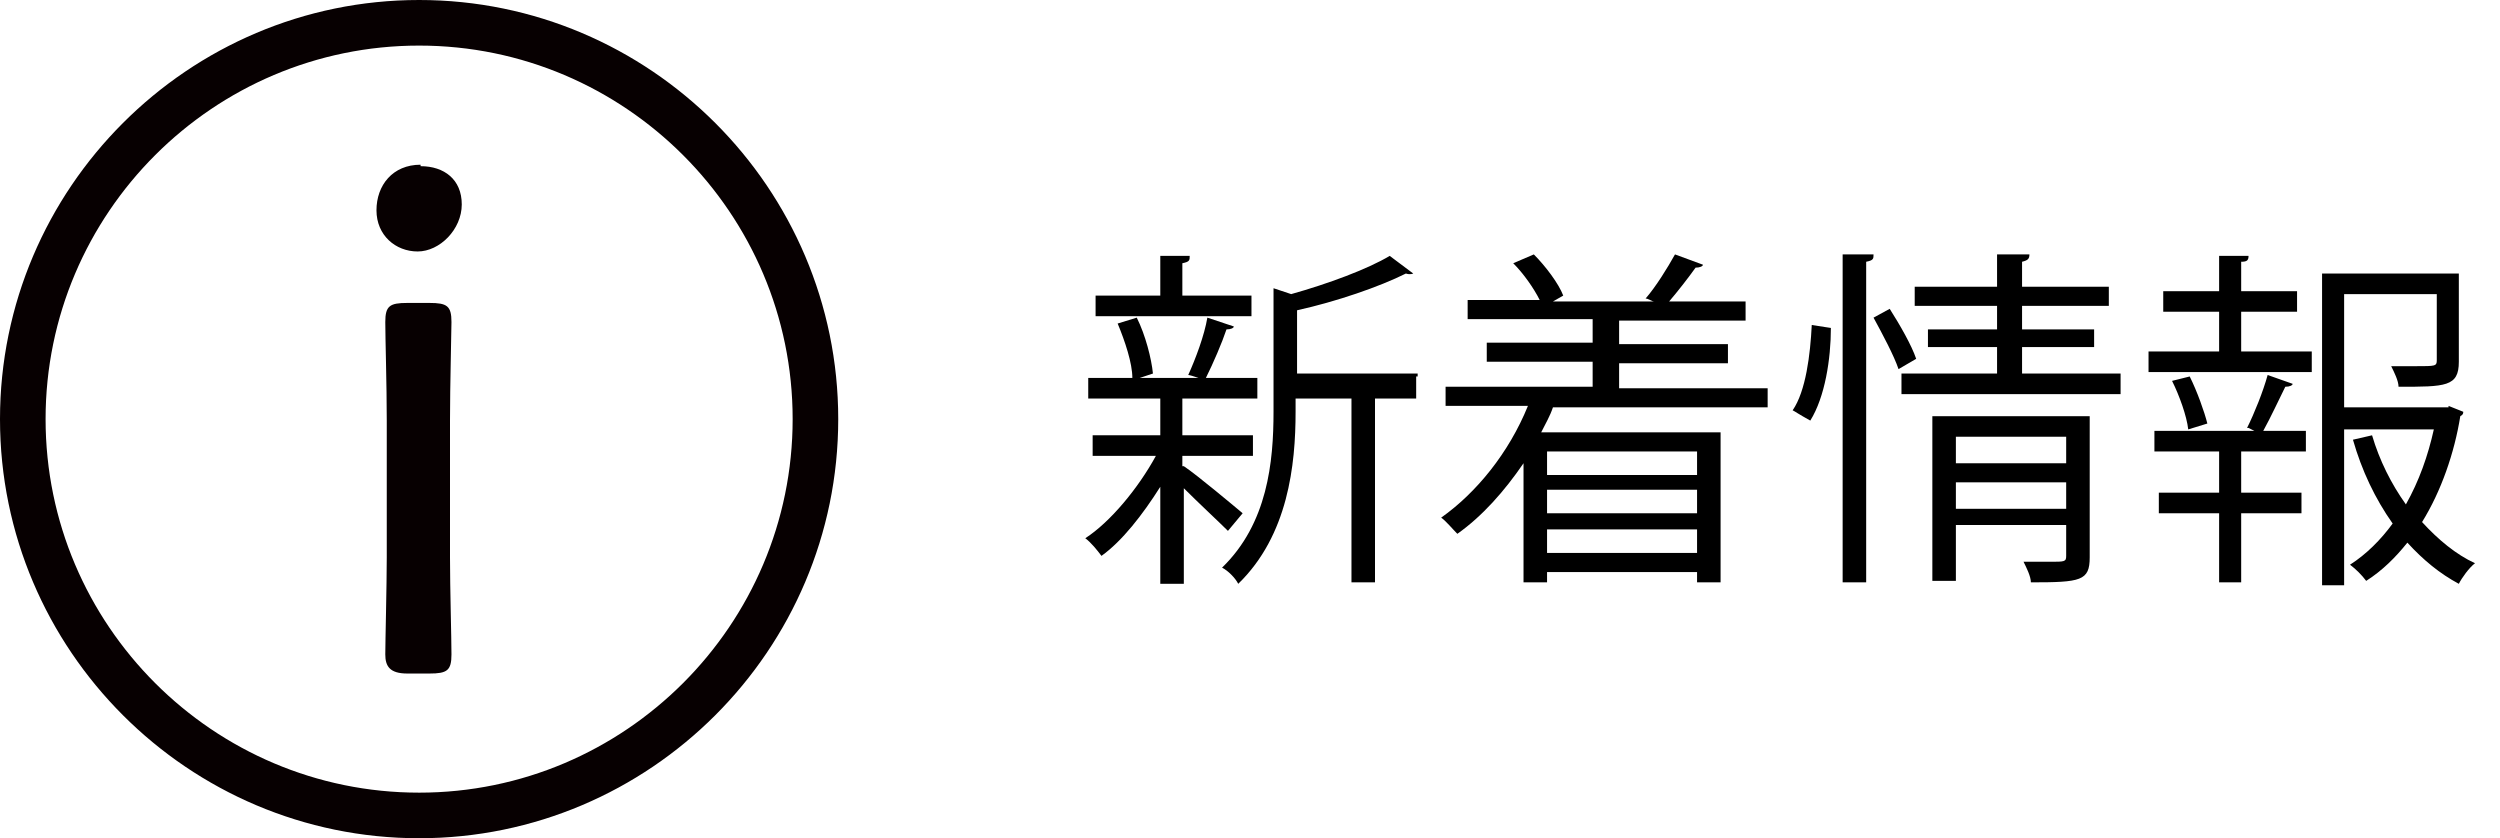
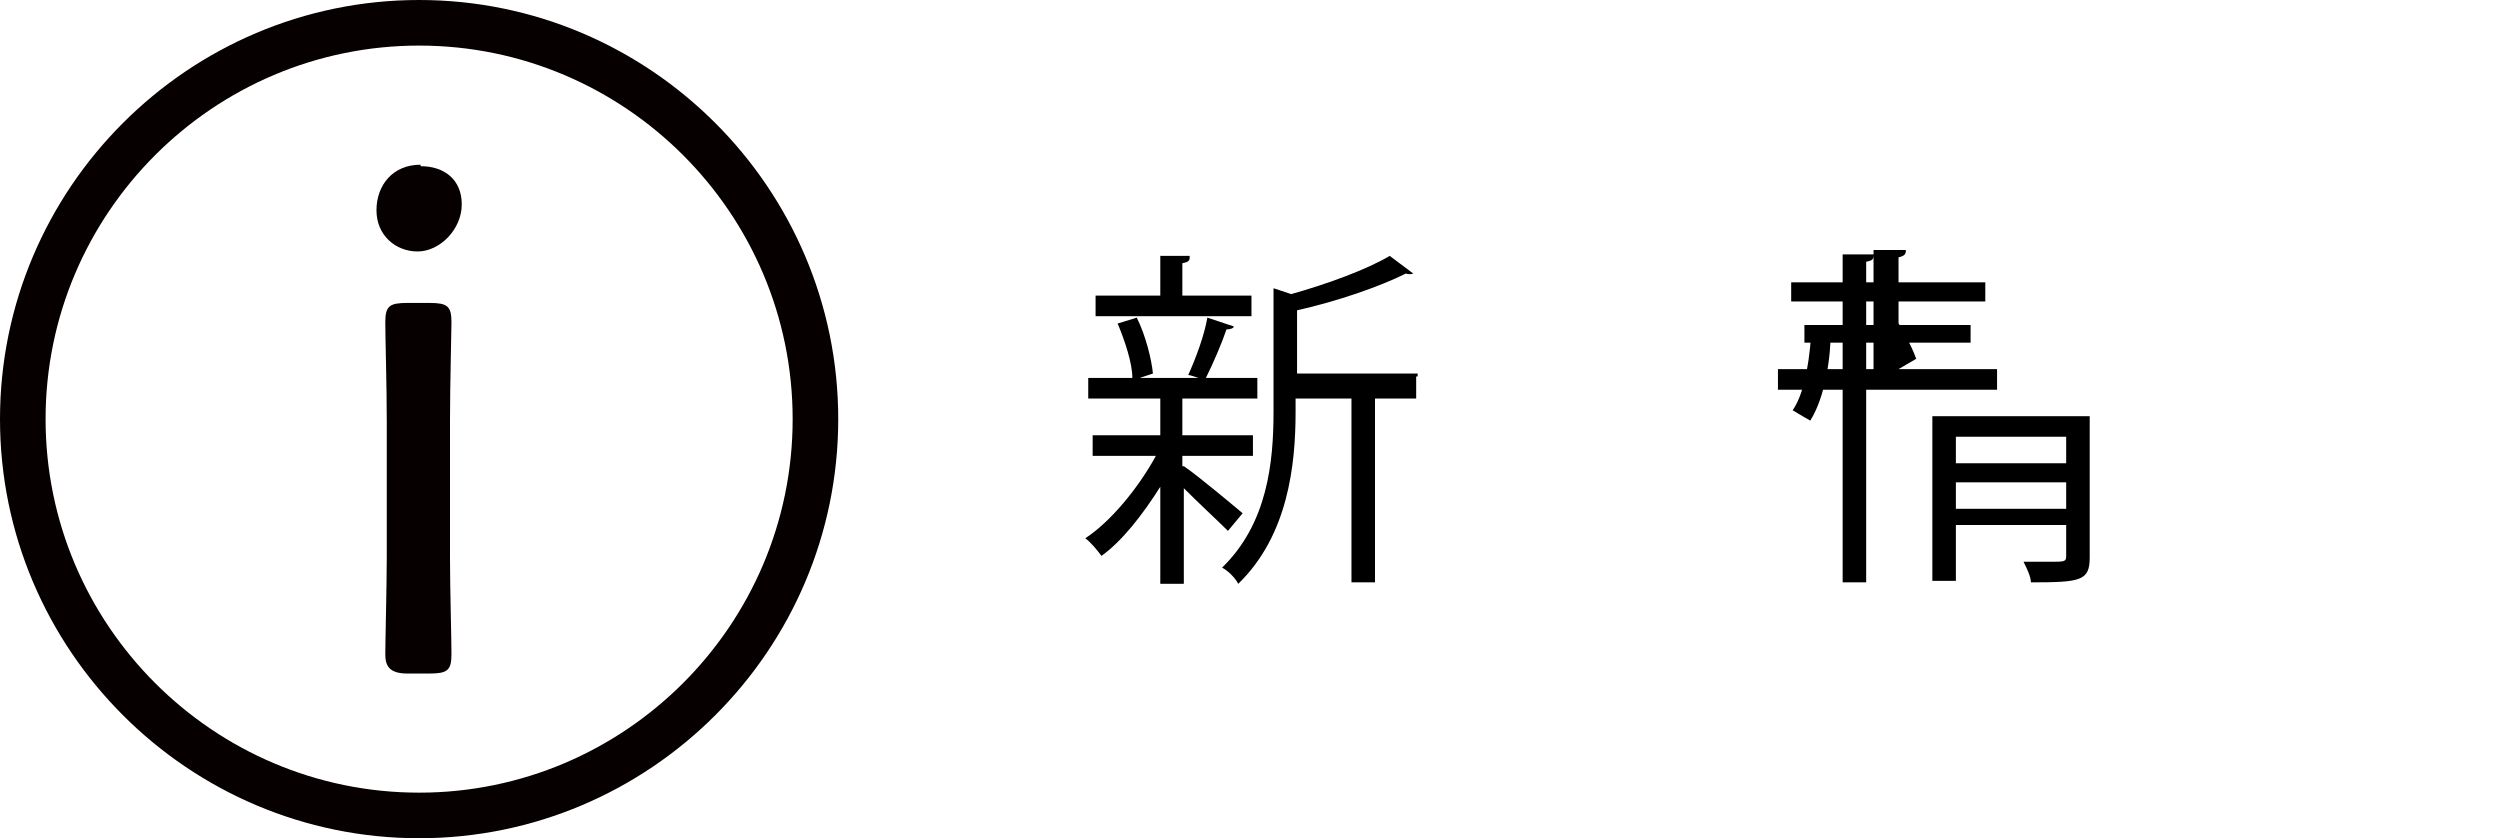
<svg xmlns="http://www.w3.org/2000/svg" id="_レイヤー_1" width="170" height="57" version="1.1" viewBox="0 0 170 57">
  <defs>
    <style>
      .st0 {
        fill: #070001;
      }
    </style>
  </defs>
  <g>
    <path class="st0" d="M28.5,0C12.8,0,0,12.8,0,28.5s12.8,28.5,28.5,28.5,28.5-12.8,28.5-28.5S44.2,0,28.5,0ZM28.5,53.9c-14,0-25.4-11.4-25.4-25.4S14.5,3.1,28.5,3.1s25.4,11.4,25.4,25.4-11.4,25.4-25.4,25.4Z" />
    <path class="st0" d="M30.7,21.9c0-1.1-.3-1.3-1.5-1.3h-1.5c-1.2,0-1.5.2-1.5,1.3s.1,4.3.1,6.7v9.3c0,1.8-.1,5.8-.1,6.6s.3,1.3,1.5,1.3h1.5c1.2,0,1.5-.2,1.5-1.3s-.1-4.5-.1-6.6v-9.3c0-2.4.1-6,.1-6.7Z" />
    <path class="st0" d="M28.6,11.2c-1.9,0-3,1.4-3,3.1s1.3,2.8,2.8,2.8,3-1.5,3-3.2-1.2-2.6-2.8-2.6h0v-.1Z" />
  </g>
  <g>
    <path d="M80.5,31.7c.9.6,3.4,2.7,4,3.2l-1,1.2c-.6-.6-2-1.9-3-2.9v6.5h-1.6v-6.6c-1.2,1.9-2.6,3.7-4,4.7-.3-.4-.7-.9-1.1-1.2,1.7-1.1,3.6-3.4,4.8-5.6h-4.3v-1.4h4.6v-2.5h-4.9v-1.4h3c0-1-.5-2.5-1-3.7l1.3-.4c.6,1.2,1,2.8,1.1,3.8l-.9.3h4c-.3-.1-.6-.2-.7-.2.5-1.1,1.1-2.7,1.3-3.9l1.8.6c0,.1-.2.2-.5.2-.3.9-.9,2.3-1.4,3.3h3.5v1.4h-5.1v2.5h4.8v1.4h-4.8v.7h.1ZM85.1,20.1v1.4h-10.6v-1.4h4.4v-2.7h2c0,.3,0,.4-.5.5v2.2h4.7ZM96.3,25.6v1.5h-2.8v12.5h-1.6v-12.5h-3.8v.9c0,3.6-.5,8.4-3.9,11.7-.2-.4-.7-.9-1.1-1.1,3.1-3,3.5-7.2,3.5-10.6v-8.4l1.2.4c2.5-.7,5.2-1.7,6.7-2.6l1.6,1.2s-.2.1-.5,0c-1.8.9-4.7,1.9-7.4,2.5v4.3h8.2v.2h-.1Z" />
-     <path d="M120,27.7h-14.4c-.2.6-.5,1.1-.8,1.7h12.2v10.2h-1.6v-.7h-10.2v.7h-1.6v-8.1c-1.3,1.9-2.8,3.6-4.5,4.8-.3-.3-.8-.9-1.1-1.1,2.4-1.7,4.6-4.4,5.9-7.6h-5.6v-1.3h10v-1.7h-7.2v-1.3h7.2v-1.6h-8.5v-1.3h4.9c-.4-.8-1.1-1.8-1.8-2.5l1.4-.6c.8.8,1.7,2,2,2.8l-.7.4h6.9c-.2,0-.4-.2-.6-.2.7-.8,1.5-2.1,2-3l1.9.7c0,.1-.2.2-.5.2-.5.7-1.2,1.6-1.8,2.3h5.2v1.3h-8.6v1.6h7.4v1.3h-7.4v1.7h10.1v1.3s-.2,0-.2,0ZM115.4,30.7h-10.2v1.6h10.2s0-1.6,0-1.6ZM115.4,34.9v-1.6h-10.2v1.6h10.2ZM105.2,37.6h10.2v-1.6h-10.2v1.6Z" />
-     <path d="M124.5,22.3c0,2.1-.4,4.7-1.4,6.3-.9-.5-1-.6-1.2-.7.9-1.3,1.2-3.8,1.3-5.8,0,0,1.3.2,1.3.2ZM125.4,17.3h2c0,.3,0,.4-.5.5v21.8h-1.6v-22.3h.1ZM129.1,25.1c-.3-.9-1.1-2.4-1.7-3.5l1.1-.6c.7,1.1,1.5,2.5,1.8,3.4l-1.2.7h0ZM137.5,25.4h6.7v1.4h-14.9v-1.4h6.5v-1.8h-4.7v-1.2h4.7v-1.6h-5.6v-1.3h5.6v-2.2h2.2c0,.3-.1.4-.5.5v1.7h5.9v1.3h-5.9v1.6h4.9v1.2h-4.9v1.8ZM142.1,28.4v9.5c0,1.6-.6,1.7-4,1.7,0-.4-.3-1-.5-1.4h1.8c1,0,1.1,0,1.1-.4v-2.1h-7.5v3.8h-1.6v-11.2h10.7v.1ZM140.5,29.7h-7.5v1.8h7.5v-1.8ZM133,34.6h7.5v-1.8h-7.5v1.8Z" />
-     <path d="M152.4,21.2v2.7h4.8v1.4h-11.1v-1.4h4.8v-2.7h-3.8v-1.4h3.8v-2.4h2c0,.3-.1.4-.5.4v2h3.8v1.4h-3.8ZM152.8,29.1c.5-1,1.1-2.5,1.4-3.6l1.7.6c0,.1-.2.2-.5.2-.4.8-1,2.1-1.5,3h2.9v1.4h-4.4v2.8h4.1v1.4h-4.1v4.7h-1.5v-4.7h-4.1v-1.4h4.1v-2.8h-4.4v-1.4h6.8l-.4-.2h-.1ZM148.8,29.2c-.1-.9-.6-2.3-1.1-3.3l1.2-.3c.5,1,1,2.4,1.2,3.2l-1.3.4h0ZM166.5,27.6l1,.4c0,.1,0,.2-.2.3-.4,2.5-1.3,5.1-2.6,7.2,1.1,1.2,2.3,2.2,3.6,2.8-.4.3-.9,1-1.1,1.4-1.3-.7-2.4-1.6-3.5-2.8-.8,1-1.7,1.9-2.8,2.6-.3-.4-.7-.8-1.1-1.1,1.1-.7,2.1-1.7,2.9-2.8-1.2-1.7-2.1-3.6-2.7-5.7l1.3-.3c.5,1.7,1.3,3.3,2.3,4.7.9-1.6,1.5-3.3,1.9-5.1h-6.1v10.6h-1.5v-21.2h9.3v6c0,1.7-.9,1.7-4.1,1.7,0-.4-.3-1-.5-1.4h1.7c1.3,0,1.4,0,1.4-.4v-4.5h-6.3v7.7h7.1v-.1Z" />
+     <path d="M124.5,22.3c0,2.1-.4,4.7-1.4,6.3-.9-.5-1-.6-1.2-.7.9-1.3,1.2-3.8,1.3-5.8,0,0,1.3.2,1.3.2ZM125.4,17.3h2c0,.3,0,.4-.5.5v21.8h-1.6v-22.3h.1ZM129.1,25.1c-.3-.9-1.1-2.4-1.7-3.5l1.1-.6c.7,1.1,1.5,2.5,1.8,3.4l-1.2.7h0Zh6.7v1.4h-14.9v-1.4h6.5v-1.8h-4.7v-1.2h4.7v-1.6h-5.6v-1.3h5.6v-2.2h2.2c0,.3-.1.4-.5.5v1.7h5.9v1.3h-5.9v1.6h4.9v1.2h-4.9v1.8ZM142.1,28.4v9.5c0,1.6-.6,1.7-4,1.7,0-.4-.3-1-.5-1.4h1.8c1,0,1.1,0,1.1-.4v-2.1h-7.5v3.8h-1.6v-11.2h10.7v.1ZM140.5,29.7h-7.5v1.8h7.5v-1.8ZM133,34.6h7.5v-1.8h-7.5v1.8Z" />
  </g>
</svg>